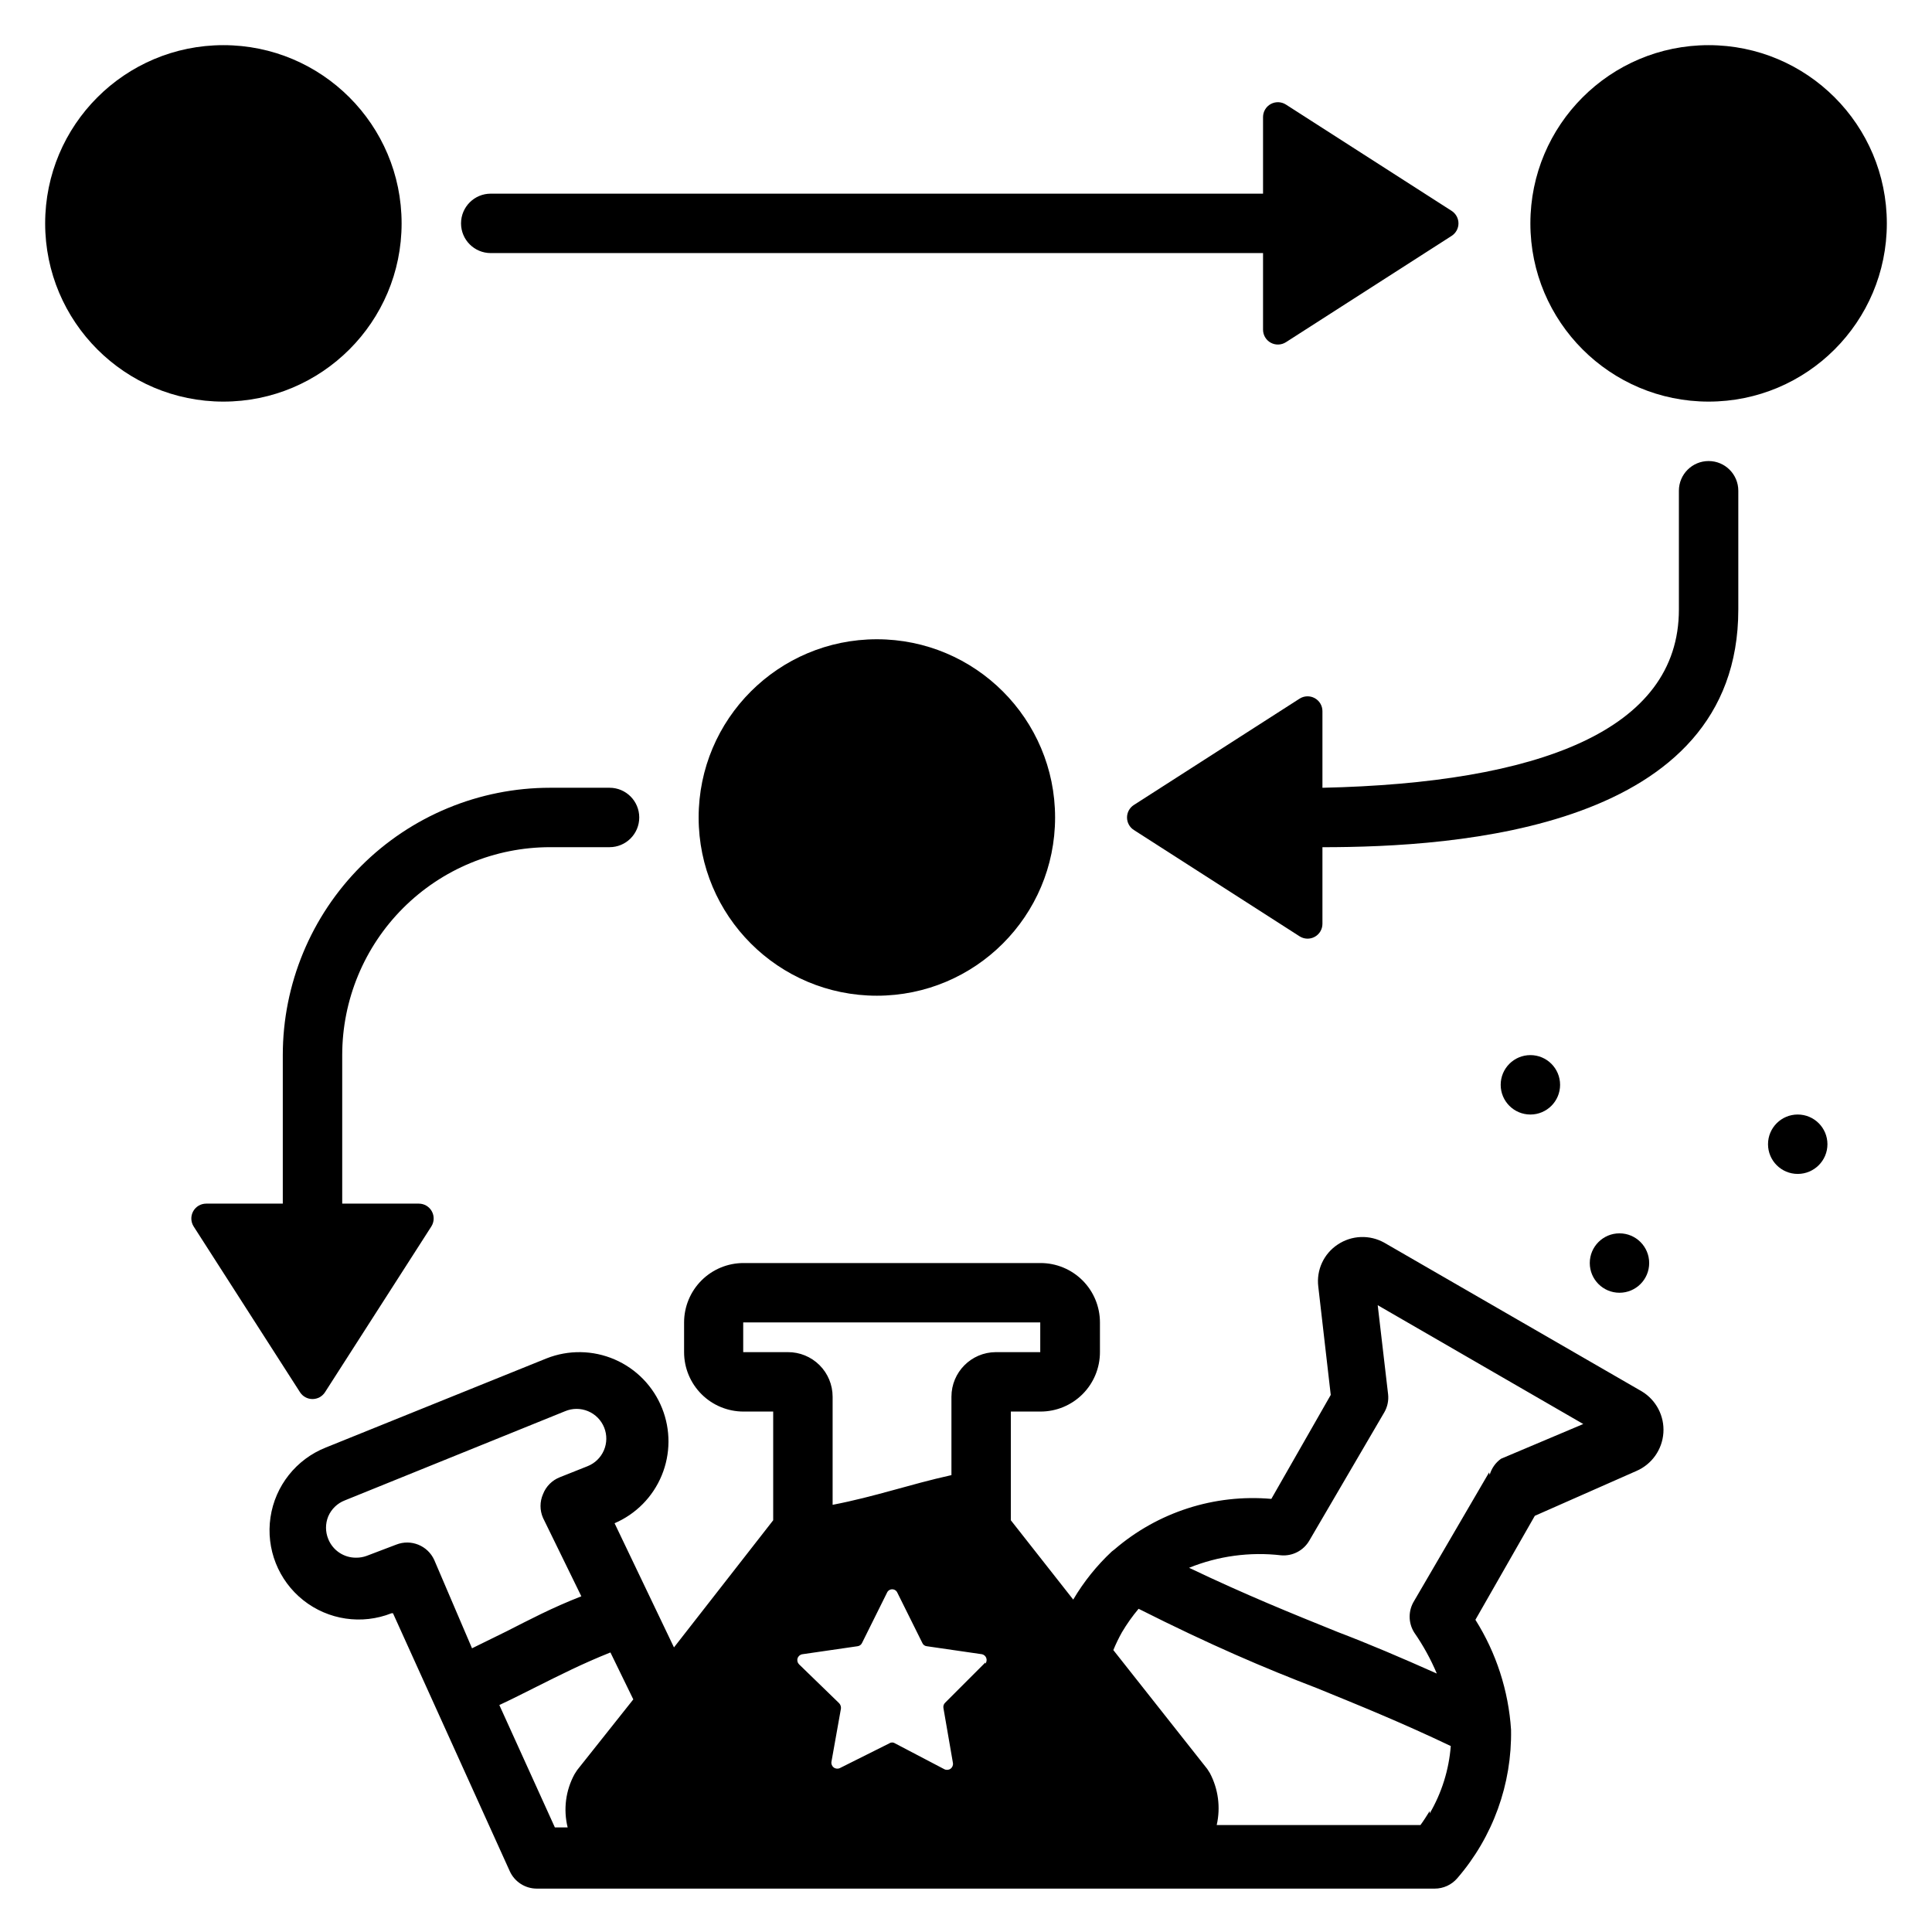
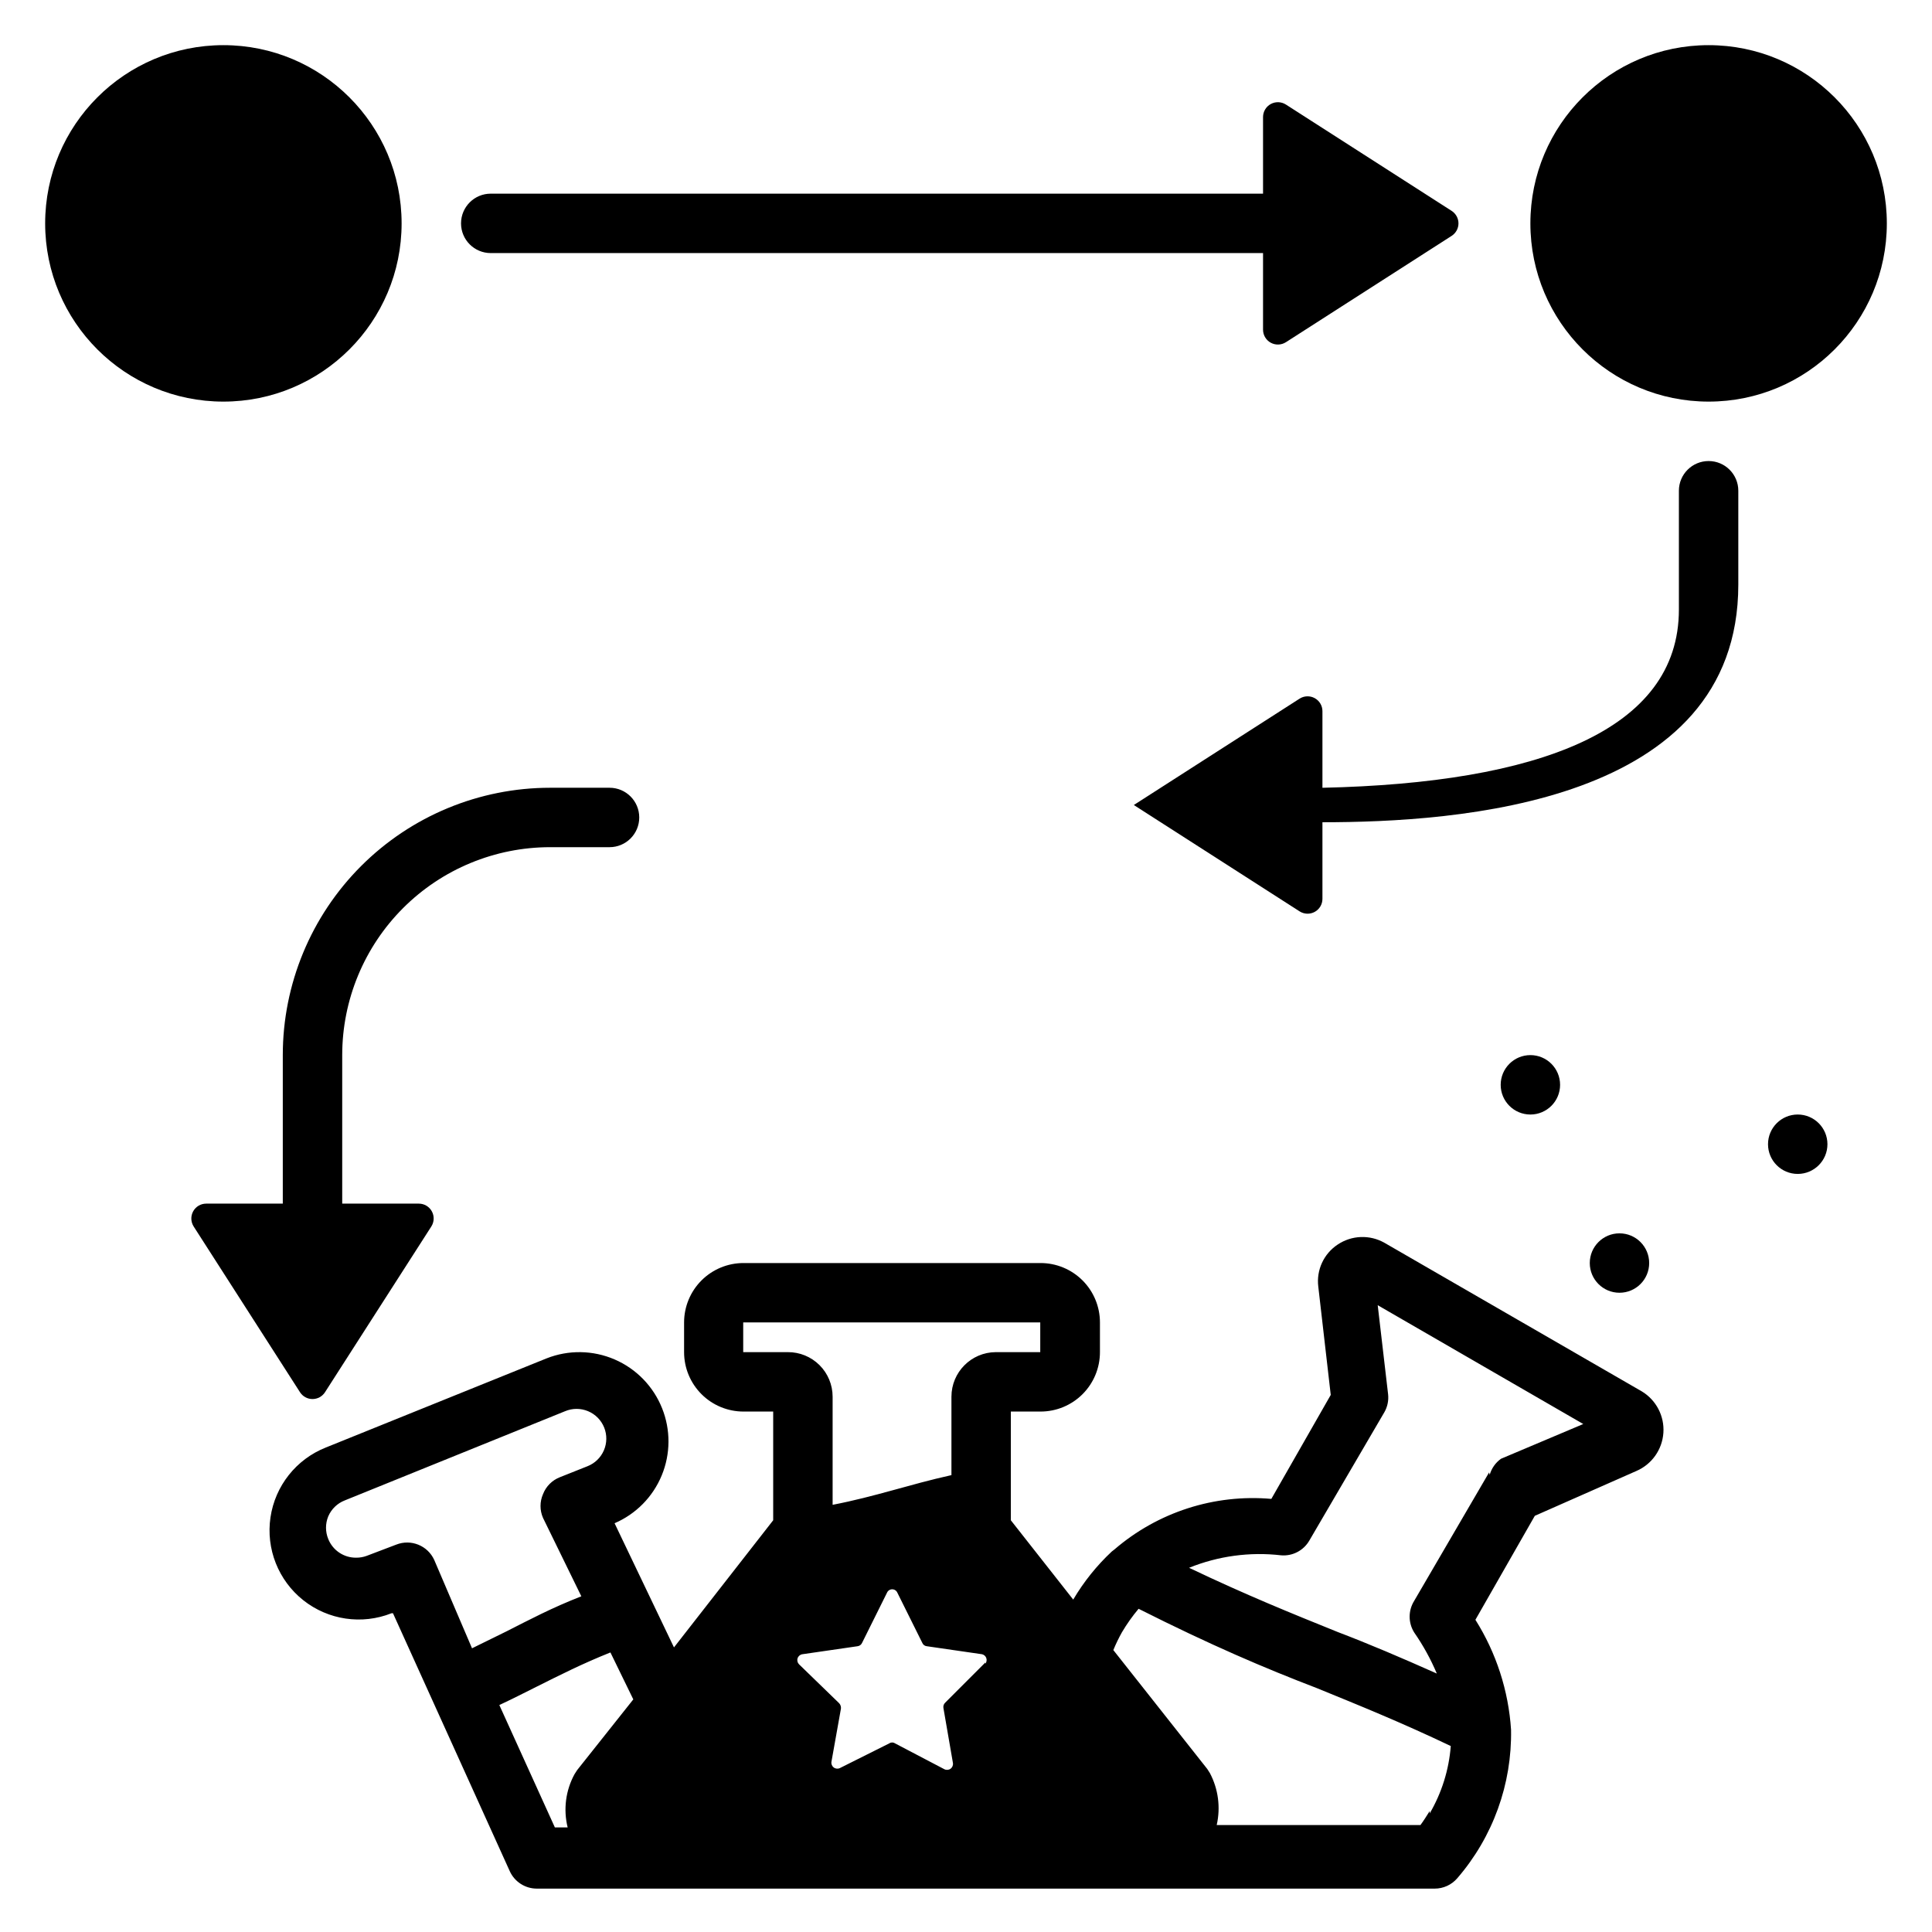
<svg xmlns="http://www.w3.org/2000/svg" fill="#000000" width="800px" height="800px" version="1.1" viewBox="144 144 512 512">
  <g>
-     <path d="m604.67 305.54v-31.488c0-4.348-3.523-7.871-7.871-7.871-4.348 0-7.875 3.523-7.875 7.871v31.488c0 32.117-37.391 45.973-94.465 47.23v-20.309c0-1.438-0.785-2.762-2.051-3.449-1.262-0.688-2.797-0.633-4.008 0.141l-43.926 28.184c-1.125 0.727-1.801 1.969-1.801 3.305 0 1.34 0.676 2.582 1.801 3.309l43.926 28.18c1.211 0.777 2.746 0.832 4.008 0.145 1.266-0.688 2.051-2.012 2.051-3.449v-20.309c35.504 0 110.21-4.723 110.21-62.977z" />
+     <path d="m604.67 305.54v-31.488c0-4.348-3.523-7.871-7.871-7.871-4.348 0-7.875 3.523-7.875 7.871v31.488c0 32.117-37.391 45.973-94.465 47.23v-20.309c0-1.438-0.785-2.762-2.051-3.449-1.262-0.688-2.797-0.633-4.008 0.141l-43.926 28.184l43.926 28.18c1.211 0.777 2.746 0.832 4.008 0.145 1.266-0.688 2.051-2.012 2.051-3.449v-20.309c35.504 0 110.21-4.723 110.21-62.977z" />
    <path d="m274.05 211.07h204.67v20.309c0.004 1.438 0.789 2.762 2.051 3.449s2.801 0.633 4.012-0.141l43.926-28.184c1.121-0.727 1.801-1.969 1.801-3.305 0-1.336-0.68-2.582-1.801-3.309l-43.926-28.18c-1.211-0.777-2.75-0.832-4.012-0.145s-2.047 2.012-2.051 3.449v20.309h-204.67c-4.348 0-7.871 3.527-7.871 7.875 0 4.348 3.523 7.871 7.871 7.871z" />
    <path d="m289.79 368.51h15.746c4.348 0 7.871-3.527 7.871-7.875 0-4.348-3.523-7.871-7.871-7.871h-15.746c-18.789 0-36.809 7.465-50.098 20.75-13.285 13.289-20.75 31.309-20.75 50.098v39.359l-20.309 0.004c-1.438 0-2.762 0.785-3.449 2.051-0.688 1.262-0.633 2.797 0.141 4.008l28.184 43.926c0.727 1.125 1.969 1.801 3.305 1.801s2.582-0.676 3.309-1.801l28.18-43.926c0.777-1.211 0.832-2.746 0.145-4.008-0.688-1.266-2.012-2.051-3.449-2.051h-20.309v-39.363c0-14.613 5.805-28.629 16.137-38.965 10.336-10.332 24.352-16.137 38.965-16.137z" />
    <path d="m581.05 478.72c0 4.348-3.523 7.871-7.871 7.871s-7.871-3.523-7.871-7.871 3.523-7.871 7.871-7.871 7.871 3.523 7.871 7.871" />
    <path d="m557.44 431.49c0 4.348-3.523 7.871-7.871 7.871s-7.871-3.523-7.871-7.871c0-4.348 3.523-7.875 7.871-7.875s7.871 3.527 7.871 7.875" />
    <path d="m628.29 447.23c0 4.348-3.527 7.871-7.875 7.871-4.348 0-7.871-3.523-7.871-7.871 0-4.348 3.523-7.871 7.871-7.871 4.348 0 7.875 3.523 7.875 7.871" />
    <path d="m250.43 203.2c0 26.086-21.145 47.23-47.23 47.23-26.086 0-47.234-21.145-47.234-47.23 0-26.086 21.148-47.234 47.234-47.234 26.086 0 47.23 21.148 47.23 47.234" />
    <path d="m644.03 203.2c0 26.086-21.148 47.23-47.23 47.23-26.086 0-47.234-21.145-47.234-47.23 0-26.086 21.148-47.234 47.234-47.234 26.082 0 47.23 21.148 47.23 47.234" />
-     <path d="m423.61 360.64c0 26.086-21.145 47.234-47.23 47.234-26.086 0-47.234-21.148-47.234-47.234 0-26.082 21.148-47.23 47.234-47.23 26.086 0 47.23 21.148 47.23 47.23" />
    <path d="m577.67 533.82c4.09-1.766 6.848-5.672 7.144-10.117 0.301-4.445-1.914-8.684-5.731-10.98l-68.172-39.359c-3.898-2.219-8.719-2.035-12.438 0.473-3.664 2.434-5.644 6.727-5.117 11.098l3.305 28.734-15.742 27.551c-15.09-1.324-30.078 3.504-41.562 13.383l-0.707 0.551h-0.004c-4 3.738-7.449 8.035-10.23 12.754l-16.531-21.02v-28.812h7.871c4.176 0 8.18-1.656 11.133-4.609s4.609-6.957 4.609-11.133v-7.875c0-4.172-1.656-8.18-4.609-11.133-2.953-2.949-6.957-4.609-11.133-4.609h-78.723c-4.172 0-8.18 1.66-11.129 4.609-2.953 2.953-4.613 6.961-4.613 11.133v7.875c0 4.176 1.66 8.18 4.613 11.133 2.949 2.953 6.957 4.609 11.129 4.609h7.871v28.812l-26.293 33.691-15.742-32.906c5.66-2.43 10.141-6.977 12.492-12.668 2.356-5.691 2.391-12.078 0.105-17.793-2.316-5.812-6.836-10.465-12.578-12.945s-12.23-2.582-18.047-0.281l-58.488 23.617c-7.844 3.106-13.438 10.164-14.672 18.512-1.23 8.352 2.086 16.723 8.699 21.965 6.617 5.242 15.523 6.555 23.371 3.449h0.395l30.938 68.328c1.266 2.82 4.07 4.637 7.16 4.644h237.97c2.301 0 4.488-1.008 5.984-2.754 9.434-10.918 14.508-24.934 14.246-39.363-0.676-10.344-3.922-20.355-9.445-29.125l15.742-27.551zm-318.58 23.613c-1.727-3.836-6.164-5.641-10.078-4.094l-7.871 2.992c-0.883 0.32-1.816 0.48-2.754 0.473-3.254 0.035-6.195-1.934-7.402-4.957-0.785-1.918-0.785-4.066 0-5.984 0.836-1.953 2.426-3.488 4.41-4.25l58.332-23.617c1.949-0.828 4.152-0.836 6.106-0.02 1.957 0.812 3.5 2.383 4.285 4.348 0.773 1.941 0.746 4.113-0.082 6.031-0.828 1.922-2.383 3.434-4.328 4.203l-7.32 2.914c-2.059 0.801-3.688 2.426-4.484 4.488-0.879 2.008-0.879 4.289 0 6.297l10.156 20.781c-7.871 3.07-13.777 6.219-19.836 9.289l-9.133 4.488zm37.863 55.656-0.707 1.102c-2.344 4.305-2.992 9.332-1.812 14.094h-3.387l-14.719-32.434c3.387-1.574 6.613-3.227 9.762-4.801 6.297-3.148 12.359-6.219 19.68-9.133l6.062 12.438zm108.16-28.496-10.625 10.629c-0.387 0.359-0.562 0.895-0.473 1.414l2.519 14.562c0.098 0.59-0.145 1.184-0.629 1.535-0.484 0.352-1.125 0.398-1.656 0.121l-13.066-6.848v-0.004c-0.453-0.305-1.043-0.305-1.496 0l-13.066 6.535c-0.527 0.277-1.168 0.23-1.652-0.121-0.484-0.348-0.727-0.941-0.629-1.531l2.516-14.09c0.055-0.52-0.117-1.035-0.469-1.418l-10.629-10.312c-0.422-0.418-0.574-1.039-0.391-1.605 0.184-0.566 0.668-0.98 1.258-1.07l14.641-2.125c0.52-0.066 0.965-0.395 1.18-0.867l6.613-13.305c0.234-0.555 0.777-0.914 1.379-0.914s1.145 0.359 1.375 0.914l6.613 13.305c0.203 0.484 0.656 0.82 1.184 0.867l14.641 2.125c0.527 0.121 0.953 0.508 1.129 1.02 0.176 0.512 0.074 1.078-0.262 1.5zm-8.973-70.848v21.176c-11.336 2.519-20.074 5.668-31.488 7.871v-28.652c0-3.148-1.254-6.164-3.484-8.379-2.234-2.219-5.258-3.453-8.402-3.43h-11.809v-7.875h78.719v7.871l-11.805 0.004c-6.492 0.043-11.73 5.316-11.73 11.809zm126.74 110.21c-0.789 1.258-1.574 2.519-2.441 3.699h-54c1.062-4.66 0.422-9.547-1.809-13.773l-0.707-1.102-24.875-31.488h-0.004c0.664-1.621 1.426-3.199 2.285-4.727 1.293-2.188 2.769-4.269 4.406-6.219 19.051 9.605 33.457 15.742 47.23 21.02 10.785 4.41 22.121 8.973 35.504 15.352-0.488 6.301-2.398 12.41-5.59 17.867zm15.742-89.742-19.836 34.008h0.004c-1.629 2.574-1.629 5.852 0 8.426 2.363 3.402 4.367 7.043 5.981 10.863-9.523-4.25-18.027-7.871-26.293-11.02-12.281-4.961-24.168-9.762-39.359-17.004v-0.004c7.727-3.133 16.121-4.269 24.402-3.305 3.047 0.25 5.961-1.285 7.481-3.938l19.836-33.93v0.004c0.844-1.453 1.203-3.133 1.023-4.805l-2.754-23.617 54.473 31.488-21.805 9.211c-1.449 1.039-2.504 2.539-2.992 4.254z" />
  </g>
</svg>